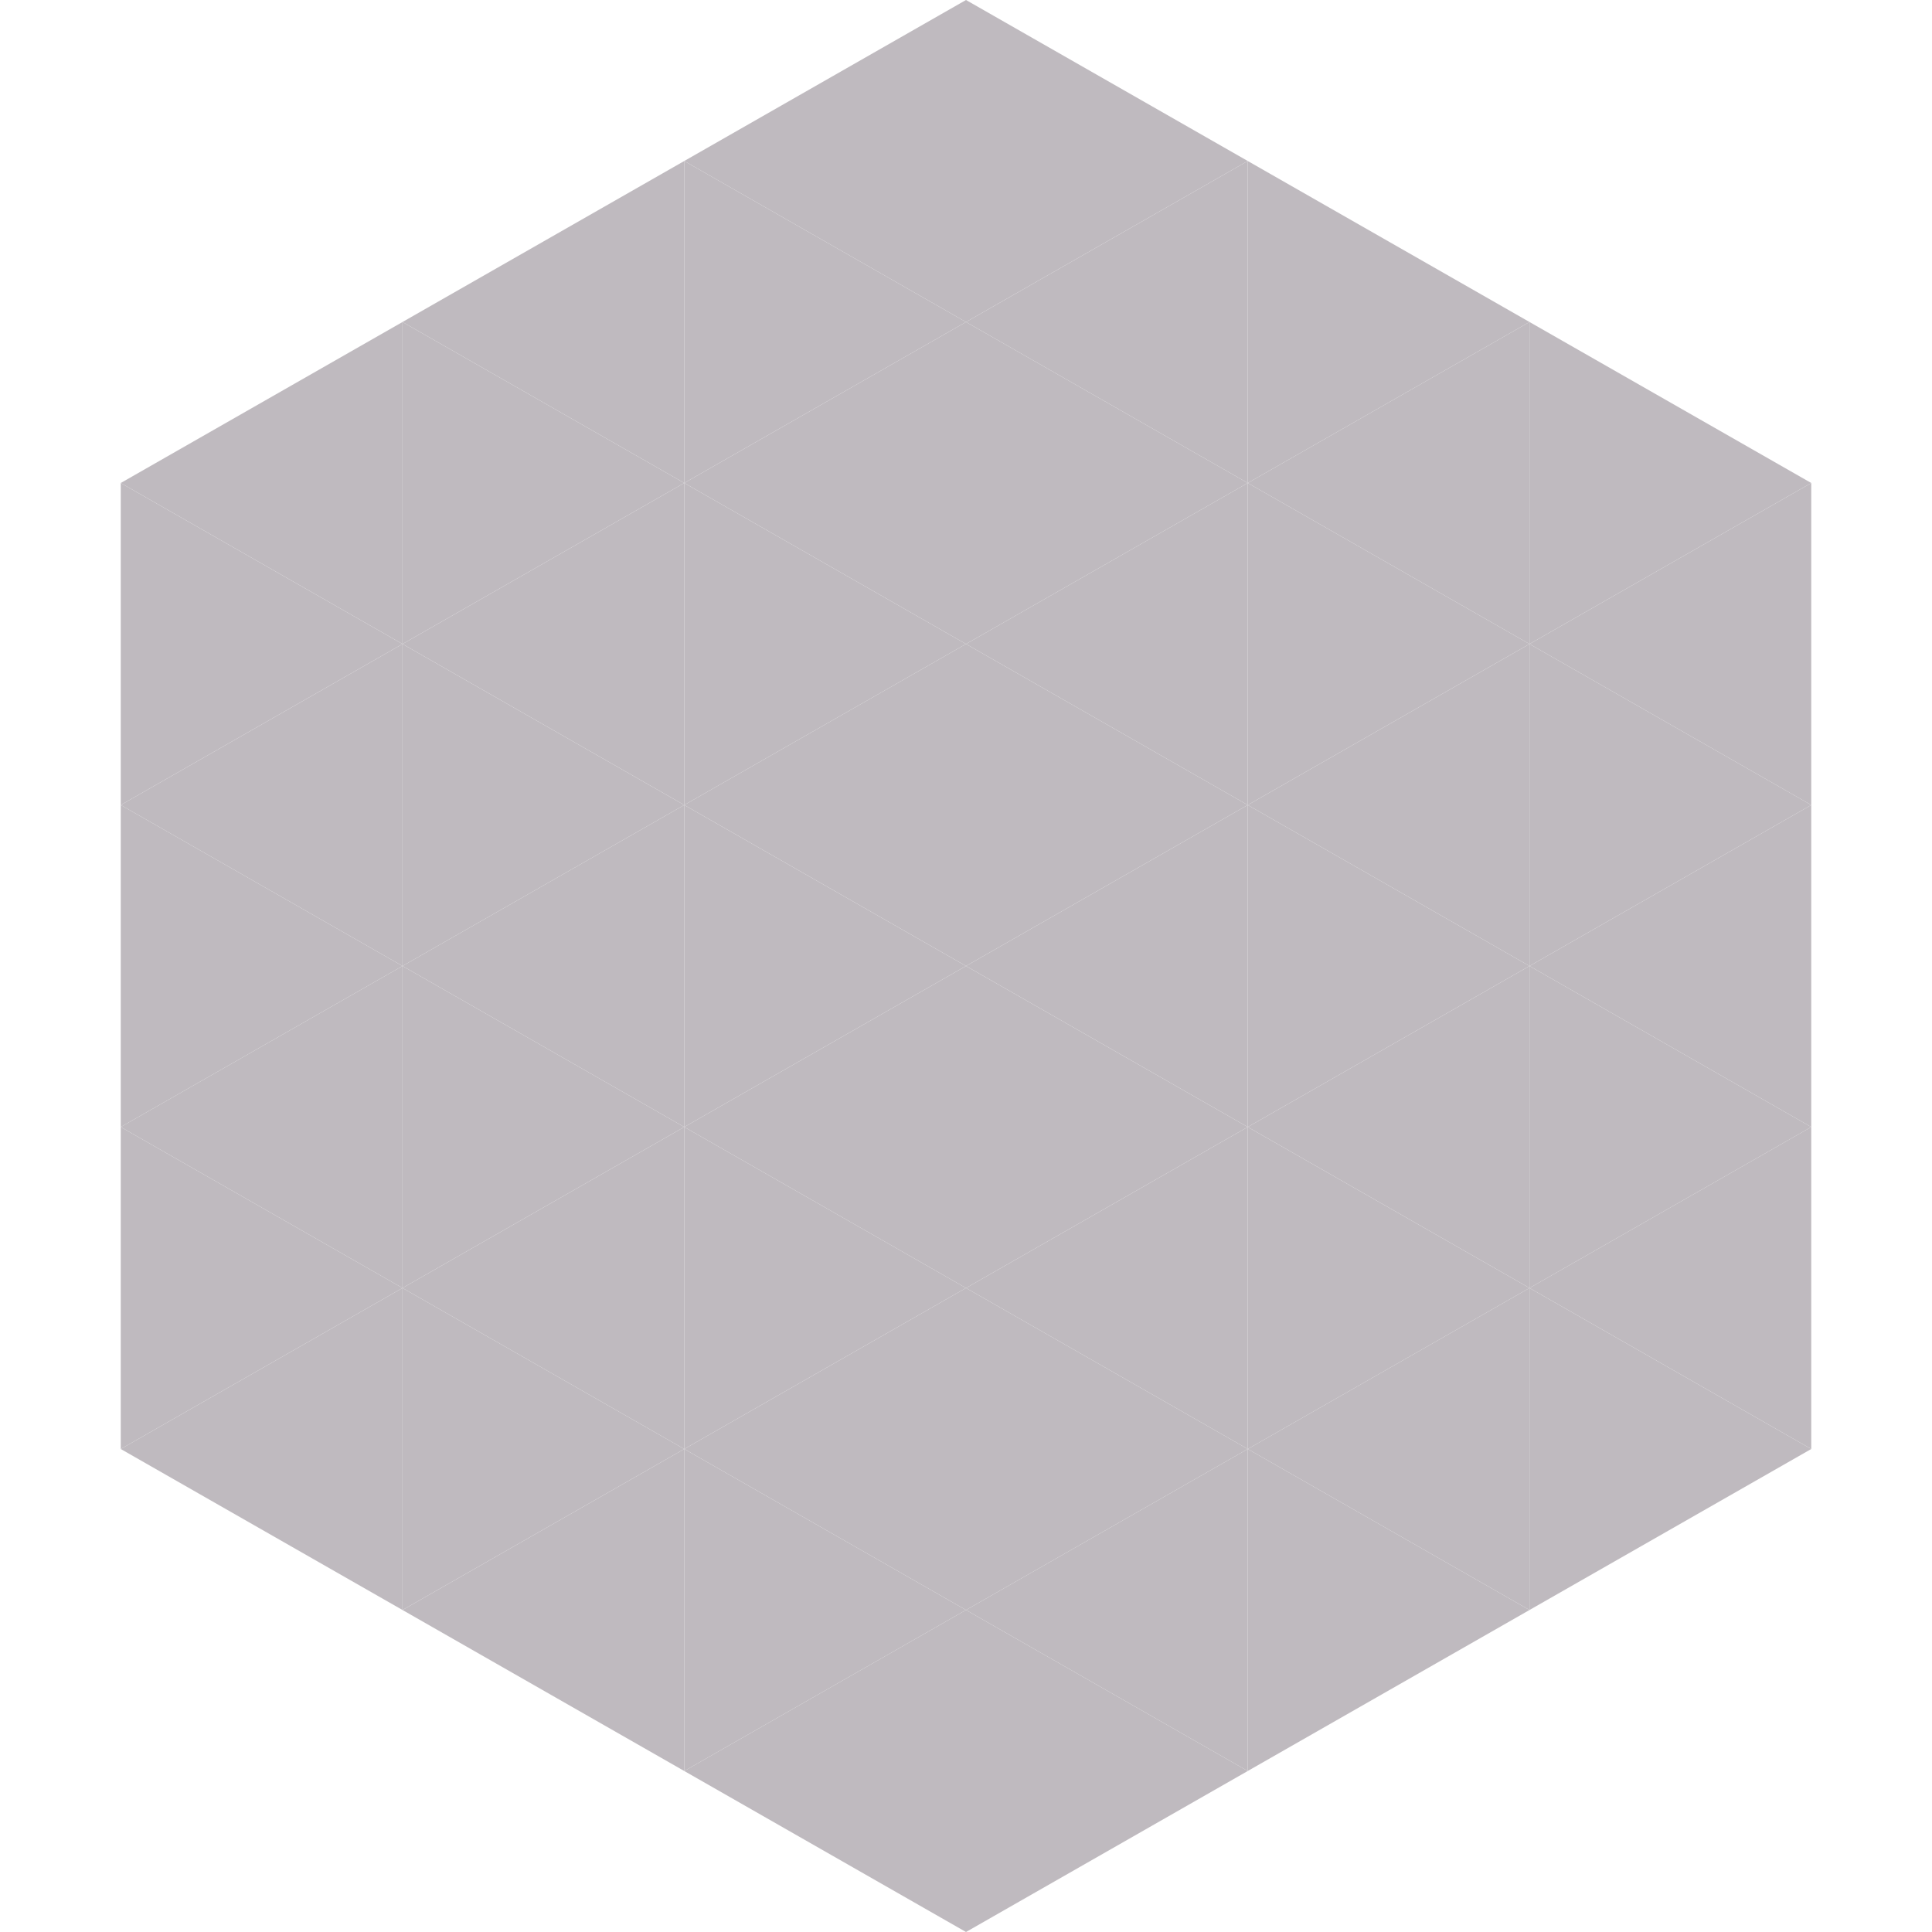
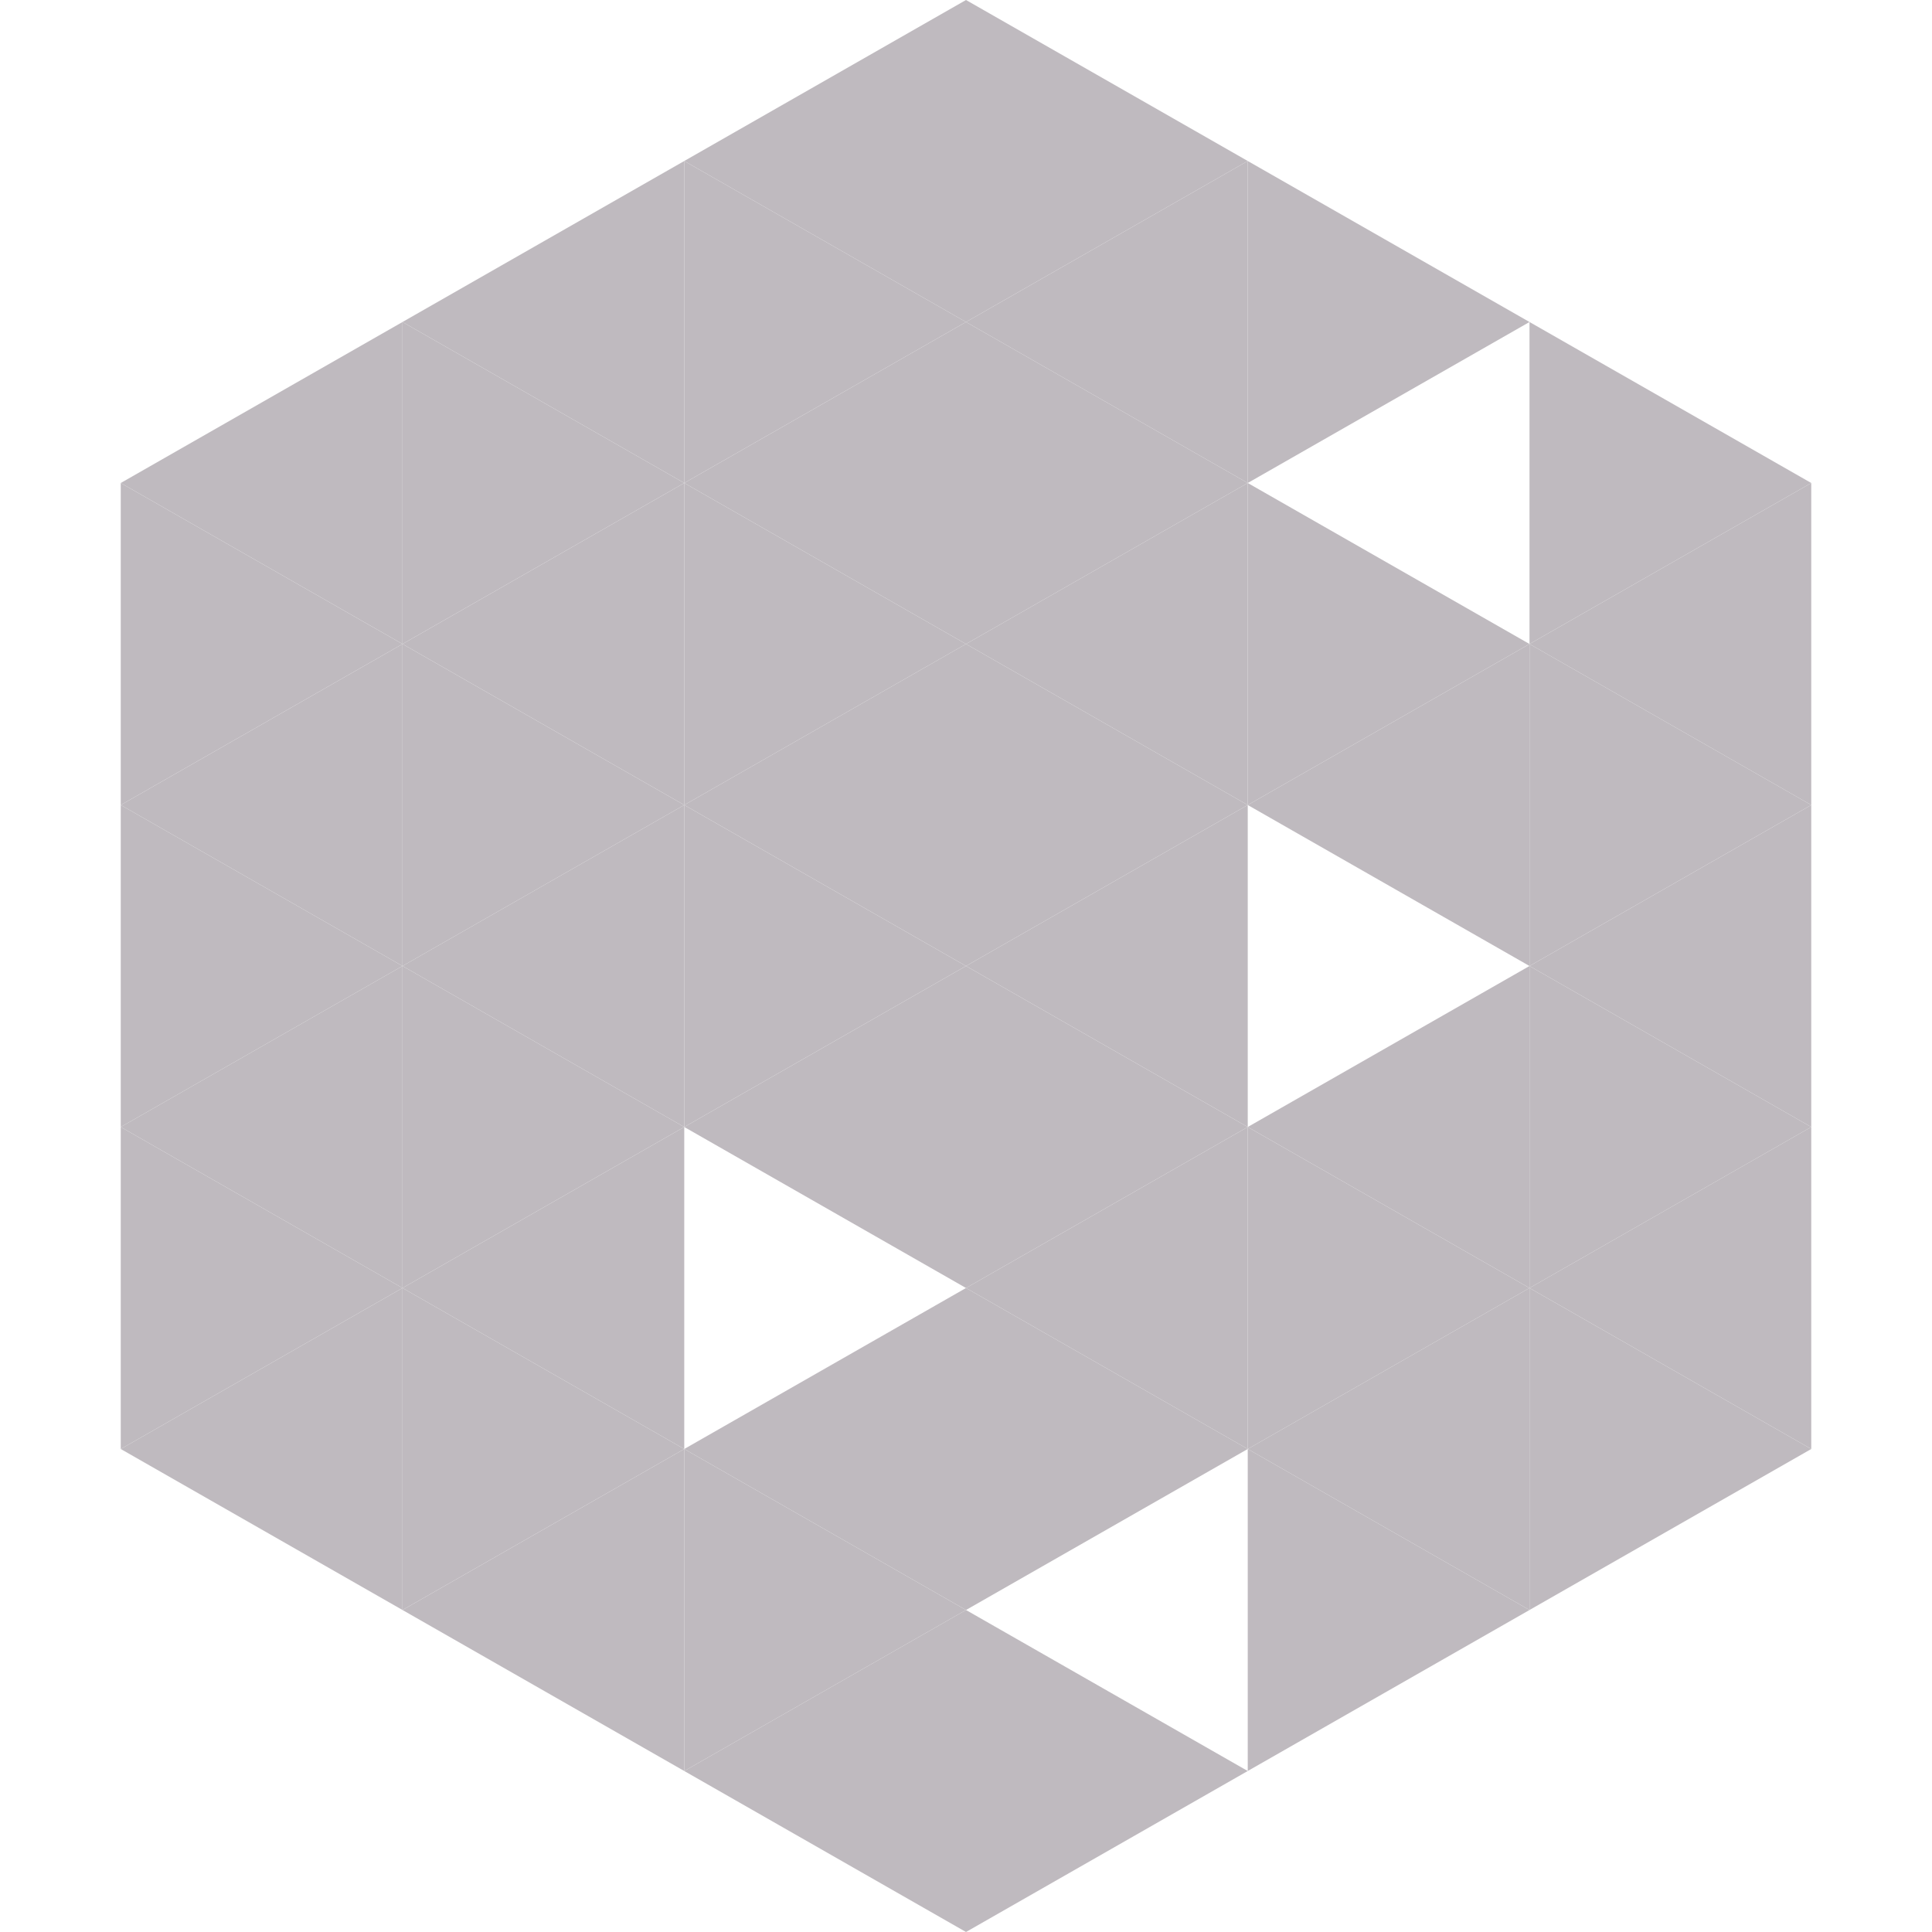
<svg xmlns="http://www.w3.org/2000/svg" width="240" height="240">
  <polygon points="50,40 15,60 50,80" style="fill:rgb(191,186,191)" />
  <polygon points="190,40 225,60 190,80" style="fill:rgb(191,186,191)" />
  <polygon points="15,60 50,80 15,100" style="fill:rgb(191,186,191)" />
  <polygon points="225,60 190,80 225,100" style="fill:rgb(191,186,191)" />
  <polygon points="50,80 15,100 50,120" style="fill:rgb(191,186,191)" />
  <polygon points="190,80 225,100 190,120" style="fill:rgb(191,186,191)" />
  <polygon points="15,100 50,120 15,140" style="fill:rgb(191,186,191)" />
  <polygon points="225,100 190,120 225,140" style="fill:rgb(191,186,191)" />
  <polygon points="50,120 15,140 50,160" style="fill:rgb(191,186,191)" />
  <polygon points="190,120 225,140 190,160" style="fill:rgb(191,186,191)" />
  <polygon points="15,140 50,160 15,180" style="fill:rgb(191,186,191)" />
  <polygon points="225,140 190,160 225,180" style="fill:rgb(191,186,191)" />
  <polygon points="50,160 15,180 50,200" style="fill:rgb(191,186,191)" />
  <polygon points="190,160 225,180 190,200" style="fill:rgb(191,186,191)" />
  <polygon points="15,180 50,200 15,220" style="fill:rgb(255,255,255); fill-opacity:0" />
  <polygon points="225,180 190,200 225,220" style="fill:rgb(255,255,255); fill-opacity:0" />
  <polygon points="50,0 85,20 50,40" style="fill:rgb(255,255,255); fill-opacity:0" />
  <polygon points="190,0 155,20 190,40" style="fill:rgb(255,255,255); fill-opacity:0" />
  <polygon points="85,20 50,40 85,60" style="fill:rgb(191,186,191)" />
  <polygon points="155,20 190,40 155,60" style="fill:rgb(191,186,191)" />
  <polygon points="50,40 85,60 50,80" style="fill:rgb(191,186,191)" />
-   <polygon points="190,40 155,60 190,80" style="fill:rgb(191,186,191)" />
  <polygon points="85,60 50,80 85,100" style="fill:rgb(191,186,191)" />
  <polygon points="155,60 190,80 155,100" style="fill:rgb(191,186,191)" />
  <polygon points="50,80 85,100 50,120" style="fill:rgb(191,186,191)" />
  <polygon points="190,80 155,100 190,120" style="fill:rgb(191,186,191)" />
  <polygon points="85,100 50,120 85,140" style="fill:rgb(191,186,191)" />
-   <polygon points="155,100 190,120 155,140" style="fill:rgb(191,186,191)" />
  <polygon points="50,120 85,140 50,160" style="fill:rgb(191,186,191)" />
  <polygon points="190,120 155,140 190,160" style="fill:rgb(191,186,191)" />
  <polygon points="85,140 50,160 85,180" style="fill:rgb(191,186,191)" />
  <polygon points="155,140 190,160 155,180" style="fill:rgb(191,186,191)" />
  <polygon points="50,160 85,180 50,200" style="fill:rgb(191,186,191)" />
  <polygon points="190,160 155,180 190,200" style="fill:rgb(191,186,191)" />
  <polygon points="85,180 50,200 85,220" style="fill:rgb(191,186,191)" />
  <polygon points="155,180 190,200 155,220" style="fill:rgb(191,186,191)" />
  <polygon points="120,0 85,20 120,40" style="fill:rgb(191,186,191)" />
  <polygon points="120,0 155,20 120,40" style="fill:rgb(191,186,191)" />
  <polygon points="85,20 120,40 85,60" style="fill:rgb(191,186,191)" />
  <polygon points="155,20 120,40 155,60" style="fill:rgb(191,186,191)" />
  <polygon points="120,40 85,60 120,80" style="fill:rgb(191,186,191)" />
  <polygon points="120,40 155,60 120,80" style="fill:rgb(191,186,191)" />
  <polygon points="85,60 120,80 85,100" style="fill:rgb(191,186,191)" />
  <polygon points="155,60 120,80 155,100" style="fill:rgb(191,186,191)" />
  <polygon points="120,80 85,100 120,120" style="fill:rgb(191,186,191)" />
  <polygon points="120,80 155,100 120,120" style="fill:rgb(191,186,191)" />
  <polygon points="85,100 120,120 85,140" style="fill:rgb(191,186,191)" />
  <polygon points="155,100 120,120 155,140" style="fill:rgb(191,186,191)" />
  <polygon points="120,120 85,140 120,160" style="fill:rgb(191,186,191)" />
  <polygon points="120,120 155,140 120,160" style="fill:rgb(191,186,191)" />
-   <polygon points="85,140 120,160 85,180" style="fill:rgb(191,186,191)" />
  <polygon points="155,140 120,160 155,180" style="fill:rgb(191,186,191)" />
  <polygon points="120,160 85,180 120,200" style="fill:rgb(191,186,191)" />
  <polygon points="120,160 155,180 120,200" style="fill:rgb(191,186,191)" />
  <polygon points="85,180 120,200 85,220" style="fill:rgb(191,186,191)" />
-   <polygon points="155,180 120,200 155,220" style="fill:rgb(191,186,191)" />
  <polygon points="120,200 85,220 120,240" style="fill:rgb(191,186,191)" />
  <polygon points="120,200 155,220 120,240" style="fill:rgb(191,186,191)" />
  <polygon points="85,220 120,240 85,260" style="fill:rgb(255,255,255); fill-opacity:0" />
  <polygon points="155,220 120,240 155,260" style="fill:rgb(255,255,255); fill-opacity:0" />
</svg>